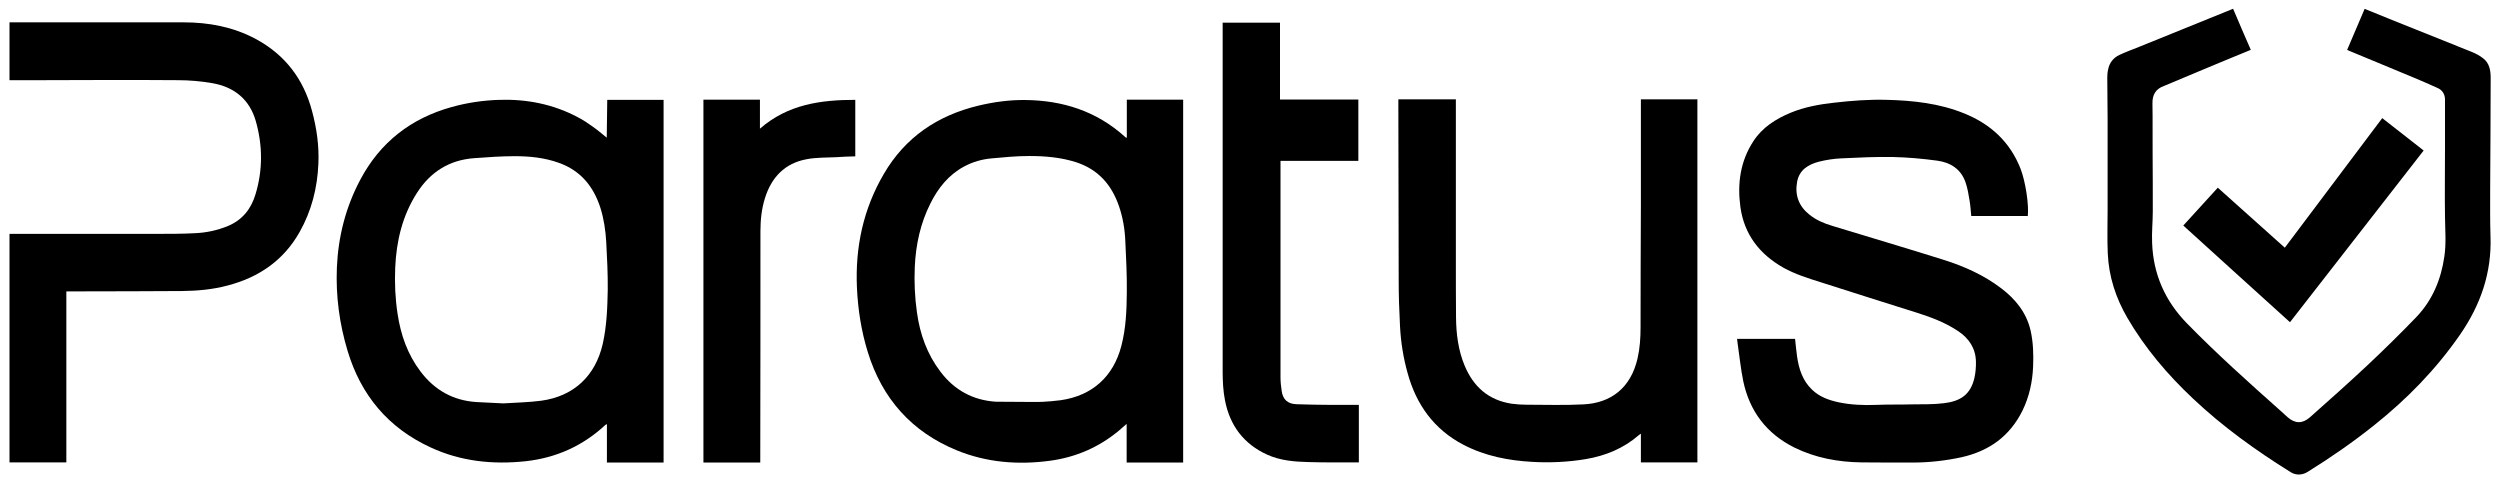
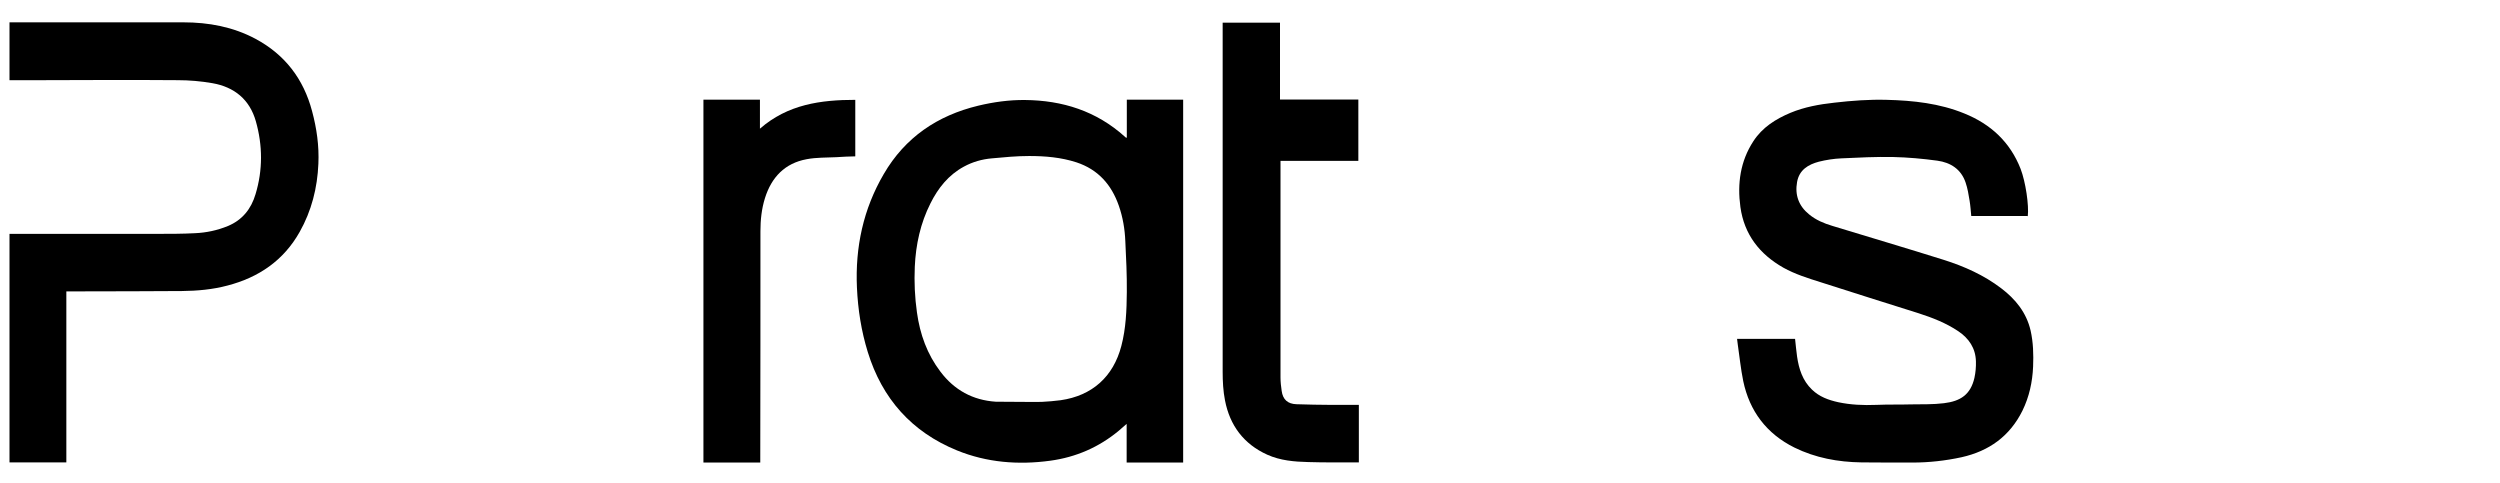
<svg xmlns="http://www.w3.org/2000/svg" id="Layer_1" data-name="Layer 1" width="149.98" height="29" viewBox="0 0 149.98 29">
-   <path d="M39.81,27.75h-3.4c0-.75,0-1.54,0-2.31-.04.03-.07.04-.09.05-1.35,1.26-2.96,1.98-4.79,2.18-1.97.21-3.89.01-5.7-.83-2.54-1.17-4.18-3.13-4.98-5.8-.49-1.63-.71-3.29-.64-4.99.08-1.86.53-3.62,1.4-5.26,1.19-2.25,3.04-3.69,5.49-4.37.93-.26,1.89-.4,2.86-.43,1.65-.05,3.23.26,4.7,1.04.31.16.61.36.89.56.29.2.55.43.85.67,0-.69.03-1.58.03-2.27h3.38c0,7.16,0,14.58,0,21.77ZM30.19,24.2c.76-.05,1.53-.06,2.28-.16,1.96-.27,3.25-1.49,3.69-3.41.24-1.07.28-2.16.3-3.25.01-.95-.04-1.9-.09-2.85-.04-.7-.14-1.39-.35-2.06-.41-1.28-1.19-2.24-2.49-2.7-.86-.31-1.75-.4-2.65-.4-.81,0-1.63.06-2.44.12-1.49.11-2.63.83-3.43,2.09-.87,1.36-1.23,2.88-1.3,4.47-.04.93,0,1.85.14,2.77.19,1.27.6,2.44,1.38,3.47.84,1.11,1.95,1.74,3.35,1.83" />
  <path d="M67.6,8.23c0-.68,0-1.57,0-2.25h3.38c0,7.17,0,14.6,0,21.77h-3.39c0-.74,0-1.54,0-2.32-.17.15-.32.28-.46.4-1.2,1-2.58,1.6-4.13,1.81-1.91.26-3.8.11-5.59-.62-2.72-1.11-4.49-3.11-5.35-5.9-.39-1.26-.59-2.55-.65-3.86-.11-2.43.38-4.72,1.61-6.82,1.28-2.2,3.22-3.51,5.67-4.1.92-.22,1.86-.35,2.8-.34,2.25.02,4.28.66,5.98,2.19.03.02.05.04.08.07,0,0,.01,0,.05,0ZM61.35,24.11c.38,0,.76.01,1.14,0,.38-.02.76-.05,1.14-.1,1.89-.27,3.16-1.41,3.64-3.25.28-1.06.32-2.15.33-3.24.01-1.02-.04-2.04-.09-3.05-.03-.73-.15-1.44-.39-2.13-.44-1.26-1.24-2.17-2.54-2.6-.92-.3-1.88-.38-2.84-.38-.74,0-1.49.07-2.23.14-.59.05-1.16.21-1.69.5-.92.5-1.54,1.28-2,2.2-.6,1.19-.88,2.47-.94,3.8-.04.92,0,1.84.13,2.75.18,1.3.61,2.5,1.41,3.55.83,1.1,1.94,1.71,3.32,1.8" />
  <path d="M121.63,12.96h-3.37c-.03-.31-.05-.62-.1-.92-.06-.37-.12-.74-.24-1.09-.27-.8-.9-1.2-1.69-1.31-.88-.12-1.77-.2-2.65-.22-1.04-.02-2.07.03-3.11.08-.45.02-.91.09-1.35.2-.64.17-1.18.49-1.31,1.22-.14.78.1,1.44.72,1.94.41.34.89.54,1.39.69,2.23.68,4.46,1.34,6.69,2.04,1.23.39,2.4.91,3.44,1.7.86.65,1.52,1.46,1.77,2.54.16.71.18,1.44.15,2.17-.04.92-.23,1.8-.64,2.64-.76,1.53-2,2.42-3.65,2.79-.97.21-1.95.32-2.95.32-1.02,0-2.04,0-3.06-.01-1.4-.02-2.76-.27-4.02-.89-1.67-.83-2.69-2.18-3.07-3.99-.15-.73-.22-1.47-.33-2.21-.01-.1-.03-.21-.04-.32h3.48c.04.36.07.71.12,1.06.11.75.33,1.44.89,1.98.44.43.99.63,1.58.76.75.16,1.51.19,2.28.16.71-.03,1.41-.01,2.12-.03.65-.01,1.3.01,1.94-.07,1-.12,1.6-.52,1.83-1.52.07-.32.1-.66.09-.99-.02-.79-.42-1.38-1.06-1.81-.73-.49-1.55-.81-2.39-1.08-1.96-.62-3.92-1.23-5.87-1.86-.76-.24-1.53-.48-2.23-.87-1.43-.81-2.35-1.99-2.58-3.64-.19-1.4-.01-2.74.78-3.95.54-.83,1.34-1.33,2.22-1.7.84-.35,1.73-.51,2.64-.61,1.04-.12,2.09-.2,3.14-.17,1.59.04,3.17.21,4.66.82,1.58.64,2.74,1.71,3.37,3.32.3.78.51,2.19.43,2.85Z" />
  <path d="M19.1,9.83c-.06,1.44-.41,2.82-1.12,4.08-.96,1.71-2.45,2.73-4.33,3.22-.9.24-1.81.32-2.74.33-1.94.01-3.87.02-5.81.02-.36,0-.73,0-1.12,0v10.26H.57v-13.71h2.76c2.03,0,4.07,0,6.1,0,.76,0,1.52,0,2.27-.04.68-.03,1.34-.17,1.97-.43.87-.36,1.4-1.03,1.66-1.91.44-1.45.43-2.92.02-4.37-.37-1.31-1.29-2.06-2.61-2.29-.68-.12-1.39-.18-2.08-.18-2.69-.02-5.39-.01-8.08,0H.57V1.34h2.01c2.81,0,5.61,0,8.42,0,1.52,0,2.98.27,4.33.99,1.77.95,2.88,2.41,3.39,4.33.28,1.04.43,2.09.38,3.17Z" />
  <path d="M81.52,24.29v3.45c-.06,0-.11,0-.16,0-.96,0-1.92.01-2.88-.02-.83-.02-1.67-.09-2.45-.44-1.42-.64-2.25-1.76-2.54-3.26-.11-.56-.14-1.14-.14-1.71,0-6.91,0-13.82,0-20.73v-.22h3.44v4.61s4.7,0,4.7,0v3.68s-4.67,0-4.67,0c0,.08,0,.13,0,.19,0,4.27,0,8.53,0,12.8,0,.27.03.54.07.81.07.52.36.78.88.8.7.02,1.41.04,2.12.04.55,0,1.09,0,1.65,0Z" />
  <path d="M45.61,27.75h-3.41c0-7.19,0-14.58,0-21.77h3.39c0,.49,0,1.19,0,1.74,1.67-1.46,3.65-1.73,5.72-1.73v3.39c-.38.01-.76.02-1.14.05-.59.03-1.19.01-1.77.12-1.32.24-2.12,1.09-2.51,2.34-.2.64-.27,1.31-.27,1.98,0,4.55,0,9.11-.01,13.66,0,.07,0,.14,0,.23Z" />
-   <path d="M133.97.53c.35.83.7,1.64,1.06,2.46-.79.33-1.57.64-2.35.97-.93.39-1.85.77-2.77,1.16-.03.01-.06.03-.1.04-.49.18-.69.53-.68,1.05.02,1.01,0,2.02.01,3.03,0,1.15.02,2.29.01,3.44,0,.63-.07,1.27-.04,1.9.07,1.88.78,3.48,2.1,4.83,1.79,1.83,3.69,3.53,5.6,5.23.14.12.28.25.42.38.45.4.89.41,1.34.02,1.16-1.03,2.32-2.06,3.45-3.12,1.01-.95,2-1.92,2.96-2.92.95-1,1.46-2.23,1.66-3.6.12-.8.05-1.59.04-2.39-.02-1.35,0-2.69,0-4.04,0-.78,0-1.56,0-2.34,0-.22,0-.43,0-.65,0-.32-.15-.57-.44-.7-.46-.21-.93-.41-1.4-.61-1.28-.53-2.55-1.06-3.83-1.59-.06-.02-.12-.05-.2-.09.35-.82.7-1.63,1.05-2.46.49.2.97.4,1.45.59,1.66.67,3.33,1.33,4.99,2,.24.1.47.22.67.38.38.29.45.73.45,1.17,0,2.24-.02,4.49-.03,6.73,0,.93-.01,1.86.02,2.78.08,2.19-.6,4.12-1.83,5.9-1.44,2.08-3.18,3.86-5.15,5.43-1.28,1.02-2.62,1.95-4.01,2.81-.31.19-.69.2-.99.01-2.09-1.3-4.08-2.73-5.87-4.42-1.53-1.44-2.88-3.03-3.94-4.85-.69-1.19-1.11-2.47-1.17-3.85-.04-.88-.01-1.76-.01-2.64,0-1.29,0-2.57,0-3.86,0-.54,0-1.08,0-1.62,0-.8-.02-1.61-.02-2.41,0-.17.01-.34.05-.51.08-.41.32-.71.69-.88.38-.18.78-.32,1.17-.48,1.83-.74,3.65-1.48,5.48-2.22.05-.02.1-.04.17-.07Z" />
-   <path d="M142.92,7.09c.83.65,1.65,1.29,2.48,1.94-2.67,3.43-5.35,6.87-8.02,10.3-2.14-1.94-4.27-3.86-6.4-5.8.69-.76,1.37-1.51,2.07-2.27,1.34,1.2,2.67,2.39,4.02,3.6,1.95-2.59,3.9-5.18,5.85-7.78Z" />
-   <path d="M101.83,5.97v21.77h-3.39c0-.56,0-1.13,0-1.72-.06.04-.1.06-.13.09-.91.79-1.99,1.23-3.16,1.43-1.06.18-2.14.23-3.21.17-1.45-.08-2.85-.35-4.15-1.03-1.76-.92-2.82-2.4-3.34-4.28-.26-.92-.41-1.87-.46-2.82-.05-.93-.08-1.86-.08-2.8-.01-3.46-.01-6.92-.02-10.37v-.45h3.45v.55c0,3.07,0,6.14,0,9.21,0,1.11,0,2.22.01,3.33.01.98.13,1.95.51,2.87.53,1.28,1.44,2.09,2.83,2.3.29.04.6.06.9.06,1.13,0,2.27.04,3.4-.02,1.64-.08,2.84-.97,3.25-2.76.14-.61.18-1.23.18-1.85,0-2.47.01-4.93.02-7.4,0-1.38,0-2.76,0-4.14,0-.29,0-.57,0-.86v-1.29h3.41Z" />
</svg>